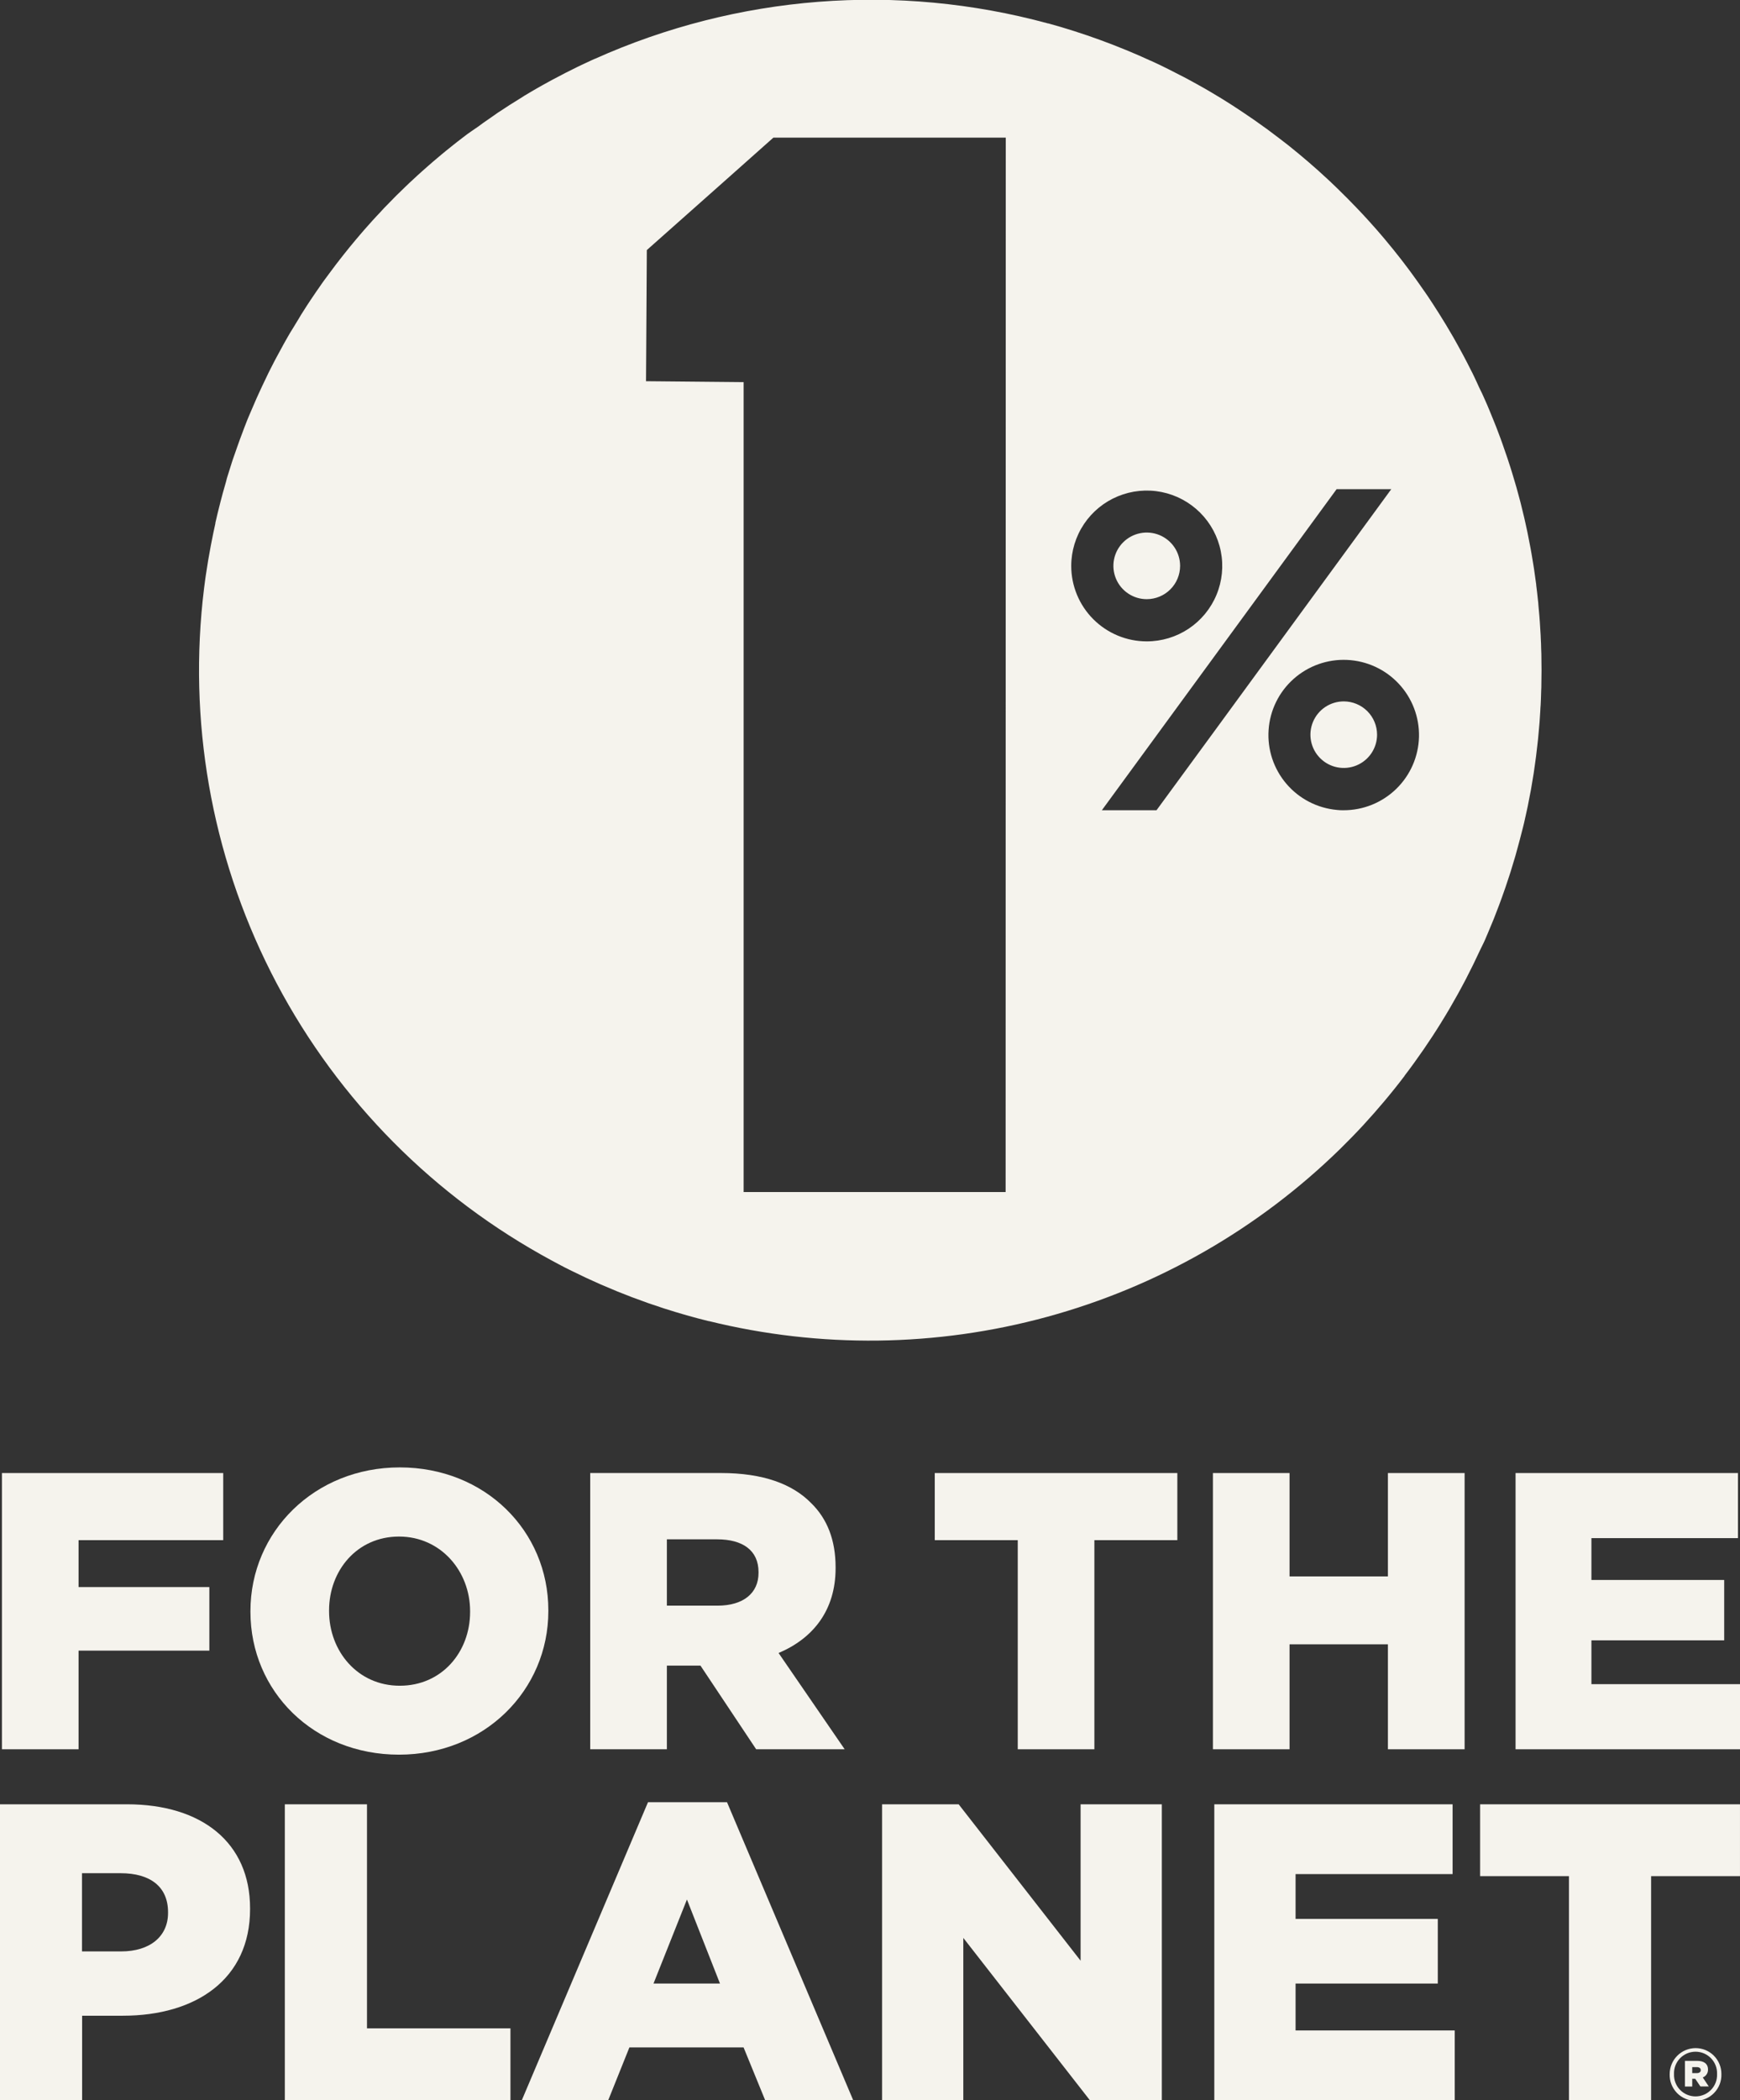
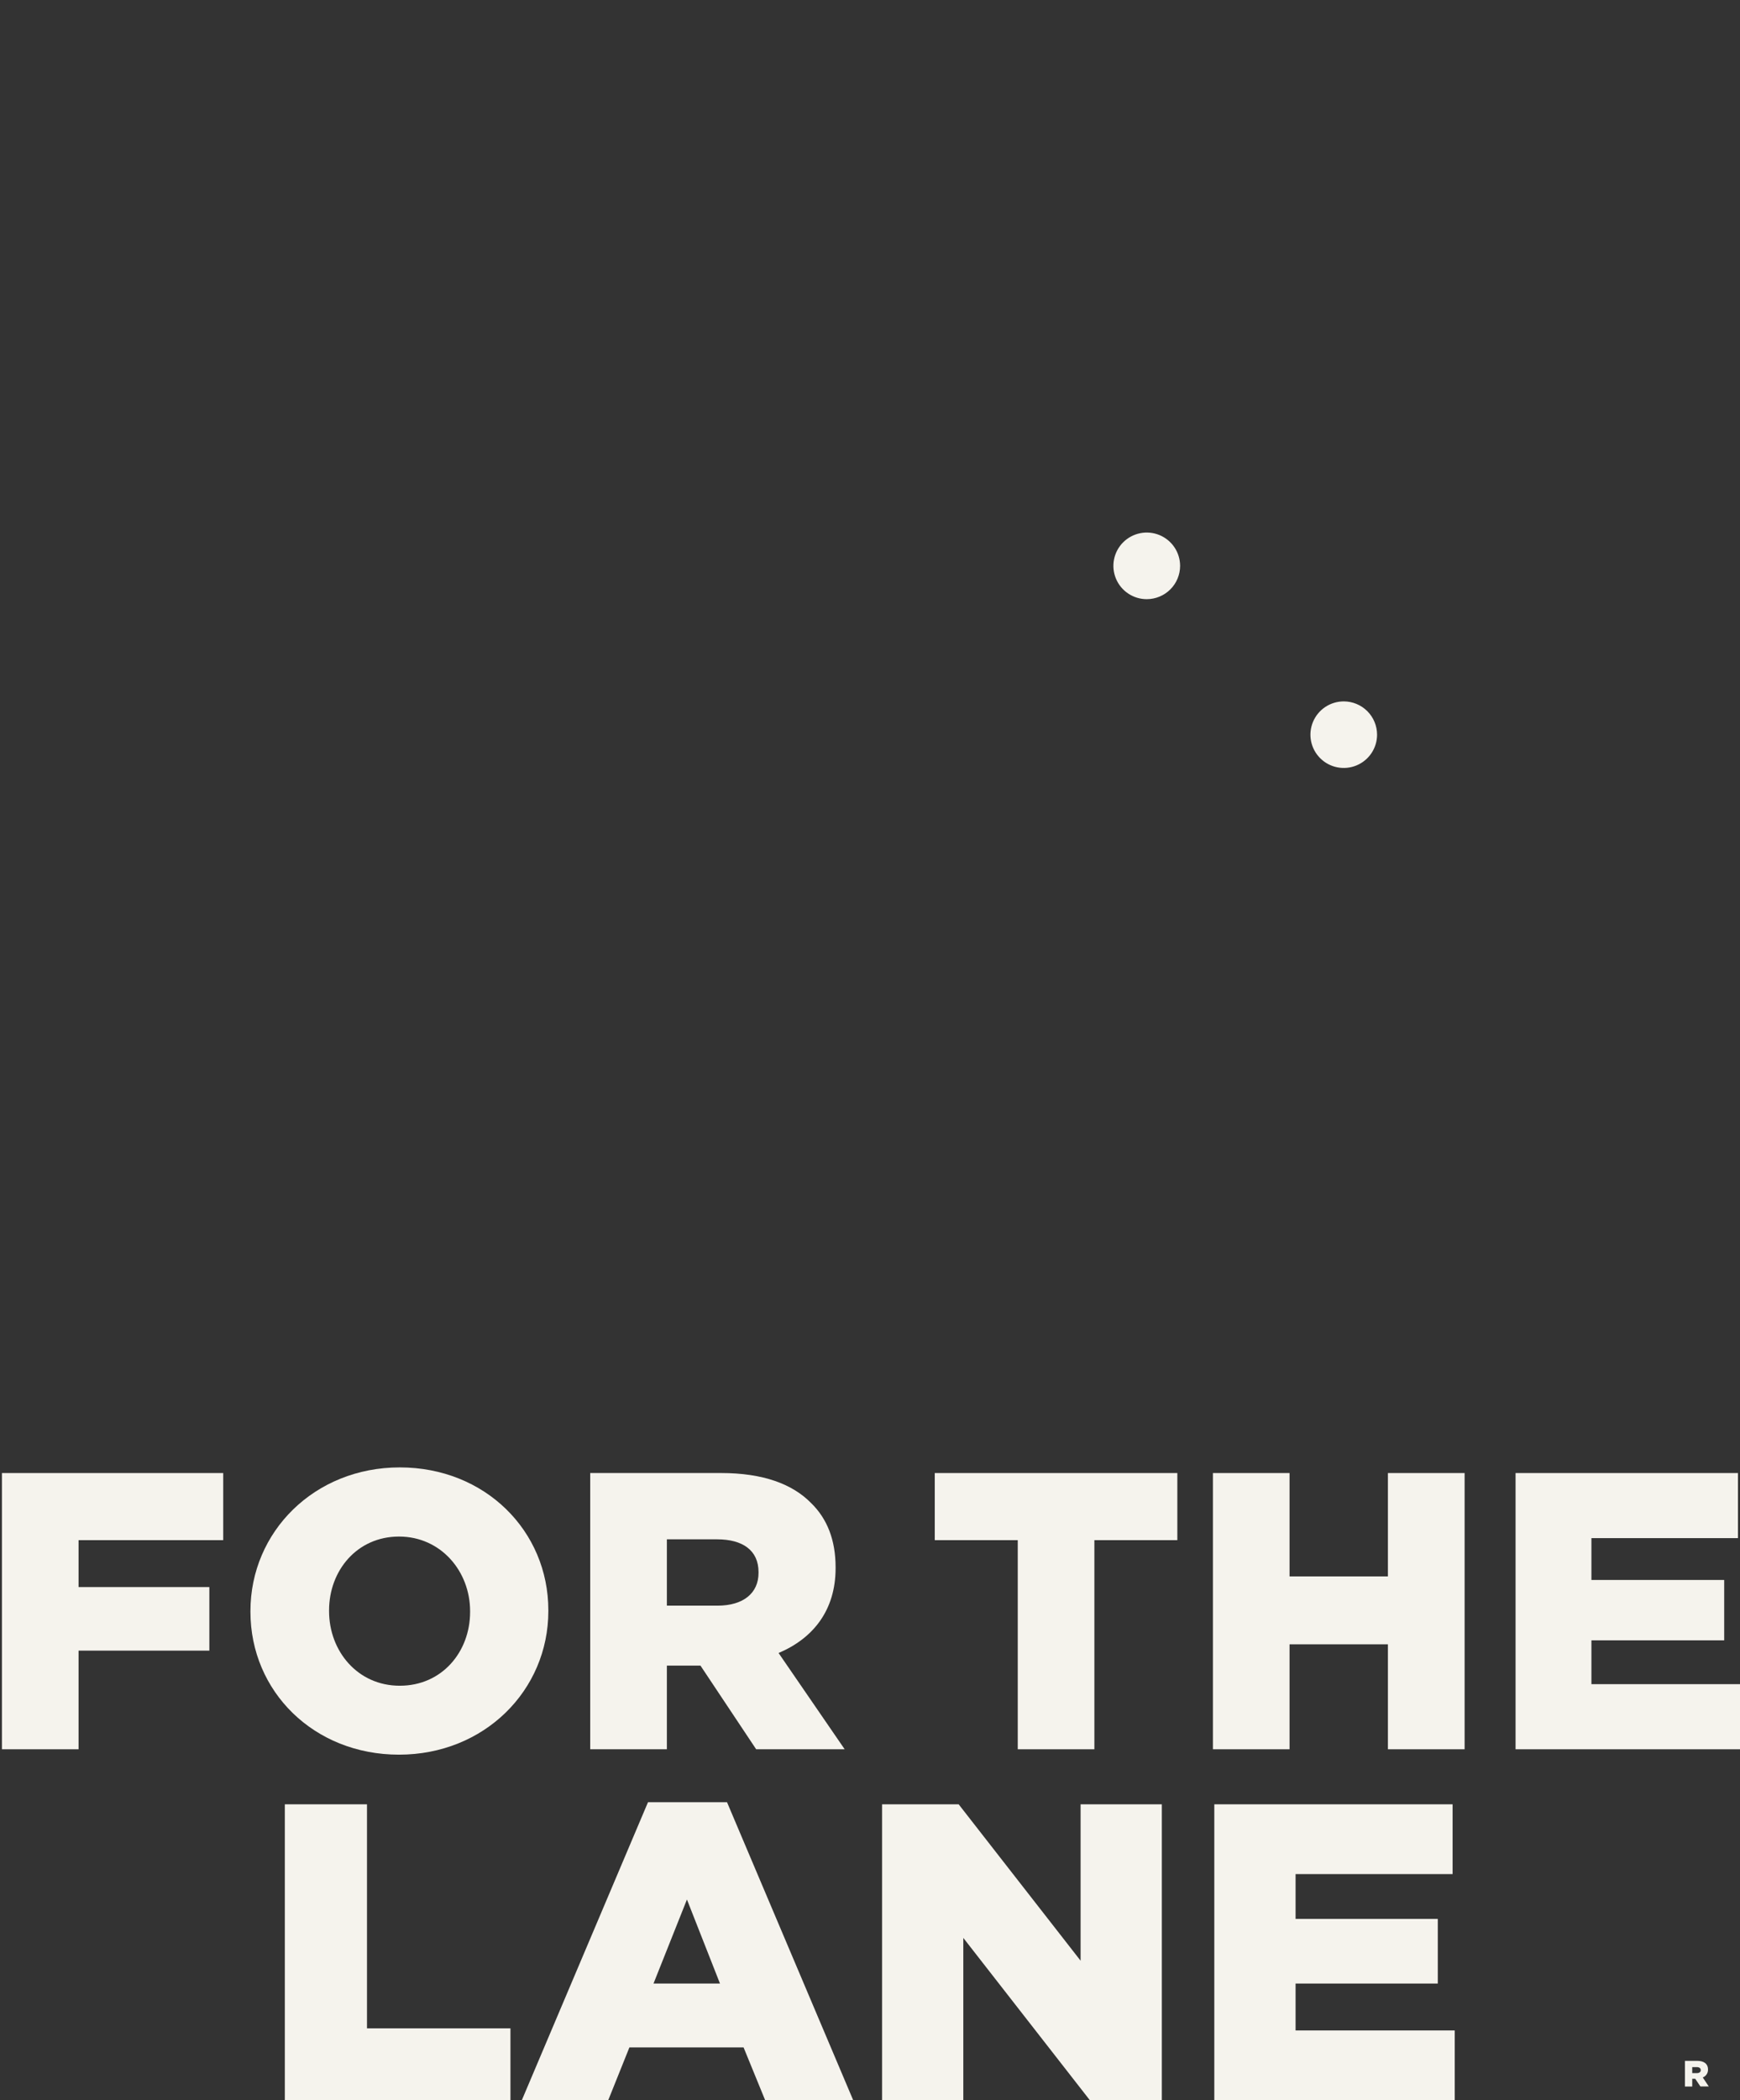
<svg xmlns="http://www.w3.org/2000/svg" viewBox="0 0 92 111" fill="none">
  <rect x="0" y="0" width="92" height="111" fill="#333333" stroke="none" />
  <g clip-path="url(#clip0_127_85085)">
    <path d="M62.396 29.91C62.396 29.562 62.294 29.221 62.1 28.931C61.907 28.641 61.631 28.415 61.309 28.281C60.987 28.148 60.632 28.112 60.29 28.18C59.947 28.248 59.633 28.415 59.386 28.662C59.139 28.908 58.971 29.222 58.903 29.563C58.835 29.905 58.87 30.259 59.004 30.581C59.137 30.903 59.363 31.178 59.654 31.371C59.944 31.565 60.285 31.668 60.634 31.667C61.101 31.666 61.548 31.481 61.878 31.152C62.209 30.823 62.395 30.376 62.396 29.91Z" fill="#F5F3ED" />
-     <path d="M78.604 49.468C78.62 49.43 78.638 49.393 78.653 49.355C78.75 49.13 78.844 48.902 78.936 48.675L78.989 48.546C79.078 48.323 79.163 48.099 79.248 47.874C79.266 47.825 79.286 47.776 79.303 47.727C79.386 47.508 79.462 47.286 79.54 47.065C79.56 47.01 79.579 46.954 79.599 46.897C79.673 46.681 79.745 46.464 79.815 46.247C79.834 46.185 79.854 46.123 79.875 46.06C79.942 45.847 80.005 45.635 80.067 45.425C80.088 45.355 80.11 45.287 80.129 45.219C80.189 45.011 80.245 44.8 80.302 44.585C80.321 44.509 80.344 44.434 80.363 44.358C80.417 44.153 80.466 43.947 80.522 43.741C80.542 43.66 80.563 43.582 80.582 43.497C80.629 43.295 80.672 43.092 80.717 42.889C80.734 42.802 80.755 42.715 80.774 42.628C80.814 42.428 80.852 42.228 80.89 42.028C80.907 41.936 80.927 41.843 80.944 41.751C80.979 41.554 81.011 41.359 81.043 41.162C81.058 41.062 81.076 40.965 81.092 40.866C81.12 40.674 81.147 40.479 81.174 40.285C81.189 40.182 81.205 40.079 81.217 39.968C81.241 39.779 81.262 39.587 81.284 39.397C81.295 39.288 81.309 39.18 81.321 39.07C81.341 38.882 81.356 38.69 81.373 38.499C81.382 38.388 81.394 38.279 81.402 38.168C81.418 37.974 81.427 37.781 81.44 37.587C81.44 37.478 81.454 37.369 81.46 37.258C81.472 37.048 81.478 36.837 81.484 36.623C81.484 36.528 81.492 36.434 81.495 36.341C81.495 36.035 81.506 35.727 81.506 35.419C81.506 35.137 81.503 34.855 81.497 34.572L81.487 34.301C81.487 34.109 81.475 33.917 81.465 33.726C81.465 33.623 81.456 33.518 81.449 33.408C81.44 33.228 81.429 33.048 81.416 32.868L81.392 32.55C81.378 32.362 81.36 32.175 81.341 31.986C81.341 31.895 81.325 31.807 81.316 31.716C81.289 31.45 81.259 31.185 81.225 30.923C81.225 30.914 81.225 30.904 81.225 30.895C81.19 30.622 81.152 30.351 81.111 30.081L81.068 29.811C81.039 29.629 81.009 29.447 80.977 29.266C80.958 29.163 80.941 29.06 80.922 28.957C80.89 28.787 80.857 28.617 80.823 28.449L80.761 28.132C80.725 27.957 80.687 27.783 80.647 27.61C80.626 27.517 80.606 27.423 80.584 27.331C80.529 27.096 80.472 26.863 80.413 26.63C80.402 26.589 80.393 26.548 80.382 26.506C80.318 26.261 80.251 26.016 80.183 25.772C80.156 25.678 80.127 25.585 80.1 25.49C80.053 25.331 80.004 25.161 79.953 24.998C79.921 24.892 79.888 24.785 79.854 24.681L79.707 24.227L79.597 23.91C79.544 23.752 79.49 23.604 79.438 23.45C79.403 23.35 79.367 23.25 79.33 23.15C79.26 22.96 79.189 22.773 79.116 22.584L78.996 22.283C78.917 22.085 78.838 21.89 78.755 21.693L78.622 21.376C78.561 21.236 78.501 21.097 78.437 20.959C78.388 20.846 78.337 20.735 78.278 20.624C78.22 20.513 78.159 20.366 78.099 20.237C78.039 20.108 77.991 20.01 77.94 19.898C77.889 19.785 77.815 19.645 77.751 19.52C77.688 19.395 77.64 19.297 77.583 19.187C77.513 19.049 77.44 18.913 77.367 18.776C77.273 18.602 77.177 18.427 77.082 18.253C77.008 18.118 76.933 17.983 76.857 17.85C76.78 17.717 76.722 17.619 76.653 17.503C76.585 17.387 76.525 17.284 76.46 17.176C76.394 17.068 76.315 16.938 76.24 16.819C76.166 16.7 76.113 16.615 76.05 16.513C75.986 16.412 75.891 16.272 75.819 16.152L75.629 15.863C75.548 15.741 75.47 15.619 75.384 15.498C75.327 15.414 75.268 15.332 75.209 15.248C75.031 14.991 74.849 14.735 74.664 14.483C74.618 14.42 74.574 14.356 74.526 14.294C74.431 14.166 74.334 14.039 74.237 13.912L74.058 13.679C73.961 13.554 73.861 13.43 73.762 13.306C73.702 13.23 73.641 13.148 73.579 13.08C73.478 12.954 73.374 12.829 73.271 12.705L73.1 12.502C72.988 12.372 72.879 12.242 72.766 12.114L72.672 12.009C72.262 11.544 71.839 11.09 71.401 10.647L71.26 10.502C71.133 10.376 71.006 10.249 70.877 10.123L70.718 9.965C70.587 9.838 70.456 9.713 70.323 9.587L70.188 9.462C69.87 9.164 69.54 8.87 69.209 8.585C68.879 8.299 68.54 8.019 68.197 7.744L68.105 7.67C67.946 7.546 67.787 7.424 67.629 7.303L67.505 7.21C67.346 7.088 67.187 6.969 67.028 6.85L66.933 6.782C66.52 6.48 66.1 6.188 65.673 5.905C65.341 5.683 65.006 5.465 64.666 5.256L64.623 5.229C64.44 5.116 64.257 5.005 64.072 4.898L63.981 4.844C63.797 4.734 63.611 4.628 63.425 4.526C63.404 4.514 63.384 4.504 63.365 4.492C62.855 4.206 62.335 3.933 61.811 3.673C61.493 3.515 61.176 3.356 60.858 3.215H60.85C60.647 3.121 60.442 3.031 60.237 2.94L60.161 2.907C59.957 2.818 59.752 2.733 59.547 2.647L59.503 2.63C58.623 2.268 57.727 1.941 56.815 1.65C56.599 1.58 56.381 1.513 56.162 1.448L56.083 1.424L55.436 1.24H55.419C47.453 -0.929 38.98 -0.267 31.448 3.112H31.439L31.294 3.178C31.112 3.261 30.93 3.346 30.749 3.432L30.53 3.537C30.318 3.643 30.107 3.748 29.895 3.854L29.726 3.943C29.558 4.028 29.391 4.117 29.224 4.206L29.002 4.327C28.799 4.438 28.595 4.55 28.395 4.666C28.332 4.701 28.27 4.739 28.208 4.774C28.049 4.864 27.898 4.956 27.744 5.048L27.518 5.193C27.323 5.311 27.131 5.432 26.938 5.554C26.87 5.597 26.803 5.641 26.737 5.686C26.593 5.778 26.45 5.871 26.308 5.966L26.082 6.125C25.896 6.252 25.712 6.379 25.529 6.509C25.458 6.558 25.388 6.61 25.316 6.668L24.924 6.937L24.698 7.096C24.522 7.229 24.347 7.362 24.174 7.497L23.952 7.673L23.588 7.965L23.363 8.15C23.195 8.288 23.03 8.427 22.867 8.569L22.638 8.769L22.306 9.062L22.079 9.267C21.922 9.41 21.767 9.554 21.612 9.7L21.38 9.923C21.278 10.02 21.178 10.119 21.078 10.217C20.978 10.315 20.919 10.366 20.851 10.442C20.703 10.59 20.559 10.739 20.414 10.889C20.335 10.97 20.255 11.048 20.179 11.137C20.103 11.226 19.996 11.33 19.906 11.429L19.68 11.674C19.544 11.825 19.407 11.979 19.272 12.133L19.038 12.404C18.956 12.499 18.88 12.596 18.795 12.691L18.489 13.06C18.389 13.183 18.29 13.306 18.192 13.43C18.114 13.527 18.033 13.627 17.96 13.725L17.742 14.007C17.629 14.156 17.518 14.306 17.407 14.456L17.172 14.773C17.096 14.88 17.013 14.988 16.946 15.091C16.879 15.194 16.819 15.273 16.756 15.363C16.638 15.536 16.52 15.709 16.404 15.883L16.217 16.167C16.144 16.282 16.069 16.396 15.998 16.512C15.942 16.597 15.888 16.684 15.839 16.772C15.72 16.964 15.603 17.158 15.486 17.352L15.327 17.609C15.256 17.731 15.186 17.855 15.116 17.977C15.068 18.059 15.022 18.142 14.978 18.224C14.86 18.436 14.745 18.647 14.633 18.859L14.506 19.097L14.306 19.488L14.191 19.717C14.08 19.951 13.969 20.185 13.856 20.418L13.752 20.643C13.688 20.779 13.626 20.917 13.564 21.055L13.473 21.265C13.366 21.509 13.262 21.753 13.156 22.001C13.127 22.07 13.097 22.142 13.068 22.213L12.903 22.638C12.881 22.698 12.857 22.76 12.835 22.822C12.735 23.082 12.638 23.346 12.544 23.615L12.473 23.82C12.42 23.97 12.368 24.121 12.314 24.272C12.296 24.322 12.282 24.372 12.265 24.421C12.174 24.702 12.085 24.984 11.999 25.268L11.95 25.461C11.904 25.62 11.858 25.778 11.815 25.937L11.786 26.038C11.704 26.341 11.625 26.645 11.55 26.952L11.502 27.144C11.462 27.302 11.424 27.469 11.388 27.632C11.388 27.642 11.388 27.653 11.388 27.664C11.313 27.995 11.245 28.329 11.18 28.665C11.167 28.728 11.154 28.792 11.143 28.855C11.046 29.363 10.959 29.878 10.883 30.4C10.873 30.463 10.863 30.528 10.855 30.592C10.832 30.75 10.809 30.925 10.79 31.091C9.929 38.06 11.162 45.128 14.331 51.397C17.501 57.665 22.465 62.852 28.592 66.3L28.676 66.347C28.965 66.509 29.257 66.668 29.55 66.823L29.657 66.879C29.806 66.958 29.957 67.037 30.109 67.11L30.268 67.188C30.745 67.425 31.228 67.65 31.717 67.865L31.865 67.928C32.367 68.147 32.874 68.354 33.388 68.549L33.493 68.588C34.03 68.791 34.573 68.981 35.123 69.158L35.164 69.17C35.919 69.413 36.685 69.631 37.461 69.822H37.48C43.361 71.27 49.515 71.194 55.357 69.6C61.2 68.007 66.538 64.949 70.865 60.717L70.874 60.708C71.073 60.512 71.27 60.315 71.463 60.116L71.479 60.1C71.676 59.899 71.868 59.694 72.061 59.488L72.07 59.478C72.262 59.267 72.452 59.056 72.641 58.844C72.83 58.63 73.014 58.414 73.198 58.197C73.381 57.978 73.562 57.759 73.74 57.536C73.918 57.314 74.093 57.09 74.264 56.863V56.855C74.436 56.63 74.606 56.403 74.771 56.173L74.779 56.162C74.944 55.934 75.106 55.704 75.266 55.472L75.278 55.455C75.436 55.224 75.592 54.992 75.745 54.759L75.76 54.735C75.912 54.503 76.06 54.27 76.205 54.035L76.224 54.002C76.369 53.771 76.509 53.536 76.647 53.301L76.672 53.258C76.807 53.025 76.94 52.791 77.071 52.557L77.101 52.502C77.23 52.27 77.354 52.036 77.478 51.801L77.513 51.734C77.633 51.503 77.749 51.271 77.865 51.036L77.905 50.956C78.018 50.726 78.126 50.496 78.234 50.263C78.248 50.231 78.264 50.199 78.28 50.166C78.402 49.928 78.512 49.698 78.604 49.468ZM53.171 63.002H39.318V20.197L34.157 20.148L34.17 18.156L34.2 13.217L38.321 9.56L40.893 7.273H53.179L53.171 63.002ZM56.64 29.91C56.641 29.122 56.876 28.351 57.315 27.696C57.754 27.041 58.377 26.531 59.107 26.23C59.836 25.929 60.639 25.85 61.413 26.004C62.187 26.159 62.898 26.538 63.456 27.096C64.014 27.653 64.394 28.364 64.548 29.137C64.702 29.91 64.623 30.711 64.32 31.439C64.018 32.167 63.506 32.789 62.85 33.227C62.194 33.665 61.422 33.898 60.632 33.898C59.573 33.898 58.558 33.477 57.809 32.729C57.061 31.981 56.64 30.967 56.64 29.91ZM61.149 42.823H58.259L70.672 25.853H73.562L72.898 26.762L64.296 38.526L61.149 42.823ZM71.038 42.823C70.922 42.823 70.806 42.823 70.691 42.807C69.655 42.714 68.696 42.22 68.02 41.43C67.344 40.639 67.004 39.617 67.075 38.58C67.145 37.543 67.619 36.575 68.396 35.883C69.172 35.191 70.189 34.83 71.229 34.878C72.269 34.926 73.249 35.378 73.958 36.138C74.668 36.898 75.052 37.905 75.027 38.944C75.001 39.983 74.57 40.97 73.824 41.695C73.079 42.42 72.078 42.825 71.038 42.823Z" fill="#F5F3ED" />
    <path d="M71.047 37.07C70.699 37.071 70.358 37.174 70.069 37.367C69.779 37.561 69.554 37.836 69.421 38.157C69.288 38.479 69.253 38.832 69.321 39.173C69.389 39.514 69.557 39.828 69.804 40.073C70.05 40.319 70.364 40.487 70.706 40.554C71.047 40.622 71.402 40.587 71.723 40.454C72.045 40.321 72.32 40.095 72.514 39.806C72.707 39.517 72.811 39.177 72.811 38.829C72.81 38.362 72.624 37.915 72.294 37.585C71.963 37.256 71.515 37.07 71.047 37.07Z" fill="#F5F3ED" />
    <path d="M4.154 87.239H11.069V83.88H4.154V81.4H11.802V77.853H0.102V92.452H4.154V87.239Z" fill="#F5F3ED" />
    <path d="M21.096 92.737C25.609 92.737 28.993 89.338 28.993 85.147V85.104C28.993 80.912 25.649 77.555 21.137 77.555C16.626 77.555 13.242 80.955 13.242 85.147V85.188C13.242 89.386 16.585 92.737 21.096 92.737ZM17.399 85.11C17.399 83.004 18.882 81.21 21.096 81.21C23.311 81.21 24.856 83.045 24.856 85.153V85.194C24.856 87.3 23.373 89.094 21.137 89.094C18.902 89.094 17.399 87.259 17.399 85.153V85.11Z" fill="#F5F3ED" />
    <path d="M44.181 82.879V82.838C44.181 81.399 43.741 80.272 42.885 79.438C41.903 78.437 40.357 77.852 38.119 77.852H31.207V92.452H35.26V88.03H37.036L39.981 92.452H44.661L41.166 87.364C42.99 86.592 44.181 85.111 44.181 82.879ZM40.106 83.13C40.106 84.194 39.312 84.862 37.935 84.862H35.26V81.356H37.913C39.271 81.356 40.106 81.94 40.106 83.088V83.13Z" fill="#F5F3ED" />
    <path d="M49.424 81.4H53.812V92.452H57.864V81.4H62.25V77.853H49.424V81.4Z" fill="#F5F3ED" />
    <path d="M73.384 83.317H68.183V77.853H64.131V92.452H68.183V86.905H73.384V92.452H77.439V77.853H73.384V83.317Z" fill="#F5F3ED" />
    <path d="M84.144 89.011V86.695H91.164V83.504H84.144V81.293H91.893V77.853H80.133V92.452H92V89.011H84.144Z" fill="#F5F3ED" />
-     <path d="M6.709 95.36H0V111H4.342V106.535H6.489C10.385 106.535 13.222 104.589 13.222 100.902V100.857C13.222 97.394 10.68 95.36 6.709 95.36ZM8.885 101.103C8.885 102.332 7.945 103.136 6.4 103.136H4.335V99.002H6.378C7.945 99.002 8.885 99.717 8.885 101.063V101.103Z" fill="#F5F3ED" />
    <path d="M19.404 95.361H15.06V111.001H26.989V107.202H19.404V95.361Z" fill="#F5F3ED" />
    <path d="M34.262 95.25L27.59 111H32.159L33.279 108.209H39.315L40.457 111H45.112L38.44 95.25H34.262ZM34.553 104.834L36.321 100.393L38.068 104.834H34.553Z" fill="#F5F3ED" />
    <path d="M57.135 103.627L50.688 95.361H46.639V111.001H50.934V102.422L57.625 111.001H61.43V95.361H57.135V103.627Z" fill="#F5F3ED" />
    <path d="M68.502 104.834H76.021V101.417H68.502V99.049H76.804V95.361H64.205V111.001H76.917V107.313H68.502V104.834Z" fill="#F5F3ED" />
-     <path d="M78.258 99.158H82.957V111.001H87.3V99.158H91.999V95.361H78.258V99.158Z" fill="#F5F3ED" />
    <path d="M90.308 109.377C90.308 109.059 90.071 108.92 89.738 108.92H89.088V110.277H89.474V109.867H89.633L89.906 110.273H90.349L90.031 109.797C90.116 109.764 90.188 109.706 90.237 109.631C90.287 109.556 90.311 109.467 90.308 109.377ZM89.715 109.569H89.474V109.251H89.717C89.85 109.251 89.925 109.312 89.925 109.41C89.925 109.508 89.849 109.569 89.715 109.569Z" fill="#F5F3ED" />
-     <path d="M89.65 108.246C89.286 108.248 88.938 108.394 88.682 108.651C88.426 108.909 88.282 109.257 88.282 109.62C88.276 109.803 88.306 109.985 88.372 110.156C88.438 110.327 88.538 110.483 88.665 110.615C88.793 110.747 88.946 110.852 89.115 110.923C89.284 110.995 89.466 111.032 89.649 111.032C89.833 111.032 90.014 110.995 90.183 110.923C90.352 110.852 90.505 110.747 90.632 110.615C90.76 110.483 90.86 110.327 90.926 110.156C90.992 109.985 91.022 109.803 91.016 109.62V109.612C91.017 109.432 90.982 109.255 90.913 109.089C90.845 108.923 90.744 108.772 90.617 108.645C90.49 108.518 90.34 108.418 90.174 108.349C90.007 108.281 89.829 108.246 89.65 108.246ZM90.787 109.62C90.793 109.772 90.768 109.925 90.713 110.068C90.659 110.21 90.576 110.341 90.469 110.451C90.363 110.561 90.236 110.649 90.095 110.708C89.954 110.768 89.802 110.799 89.649 110.799C89.496 110.799 89.344 110.768 89.203 110.708C89.062 110.649 88.935 110.561 88.829 110.451C88.722 110.341 88.639 110.21 88.585 110.068C88.53 109.925 88.505 109.772 88.511 109.62C88.505 109.467 88.529 109.314 88.583 109.171C88.638 109.028 88.72 108.898 88.826 108.787C88.932 108.677 89.059 108.589 89.2 108.528C89.34 108.468 89.492 108.437 89.645 108.436C89.798 108.436 89.95 108.466 90.091 108.525C90.232 108.585 90.36 108.672 90.466 108.781C90.573 108.891 90.656 109.021 90.712 109.164C90.767 109.307 90.792 109.459 90.787 109.612V109.62Z" fill="#F5F3ED" />
  </g>
  <defs>
    <clipPath id="clip0_127_85085">
      <rect width="92" height="111" fill="white" />
    </clipPath>
  </defs>
</svg>